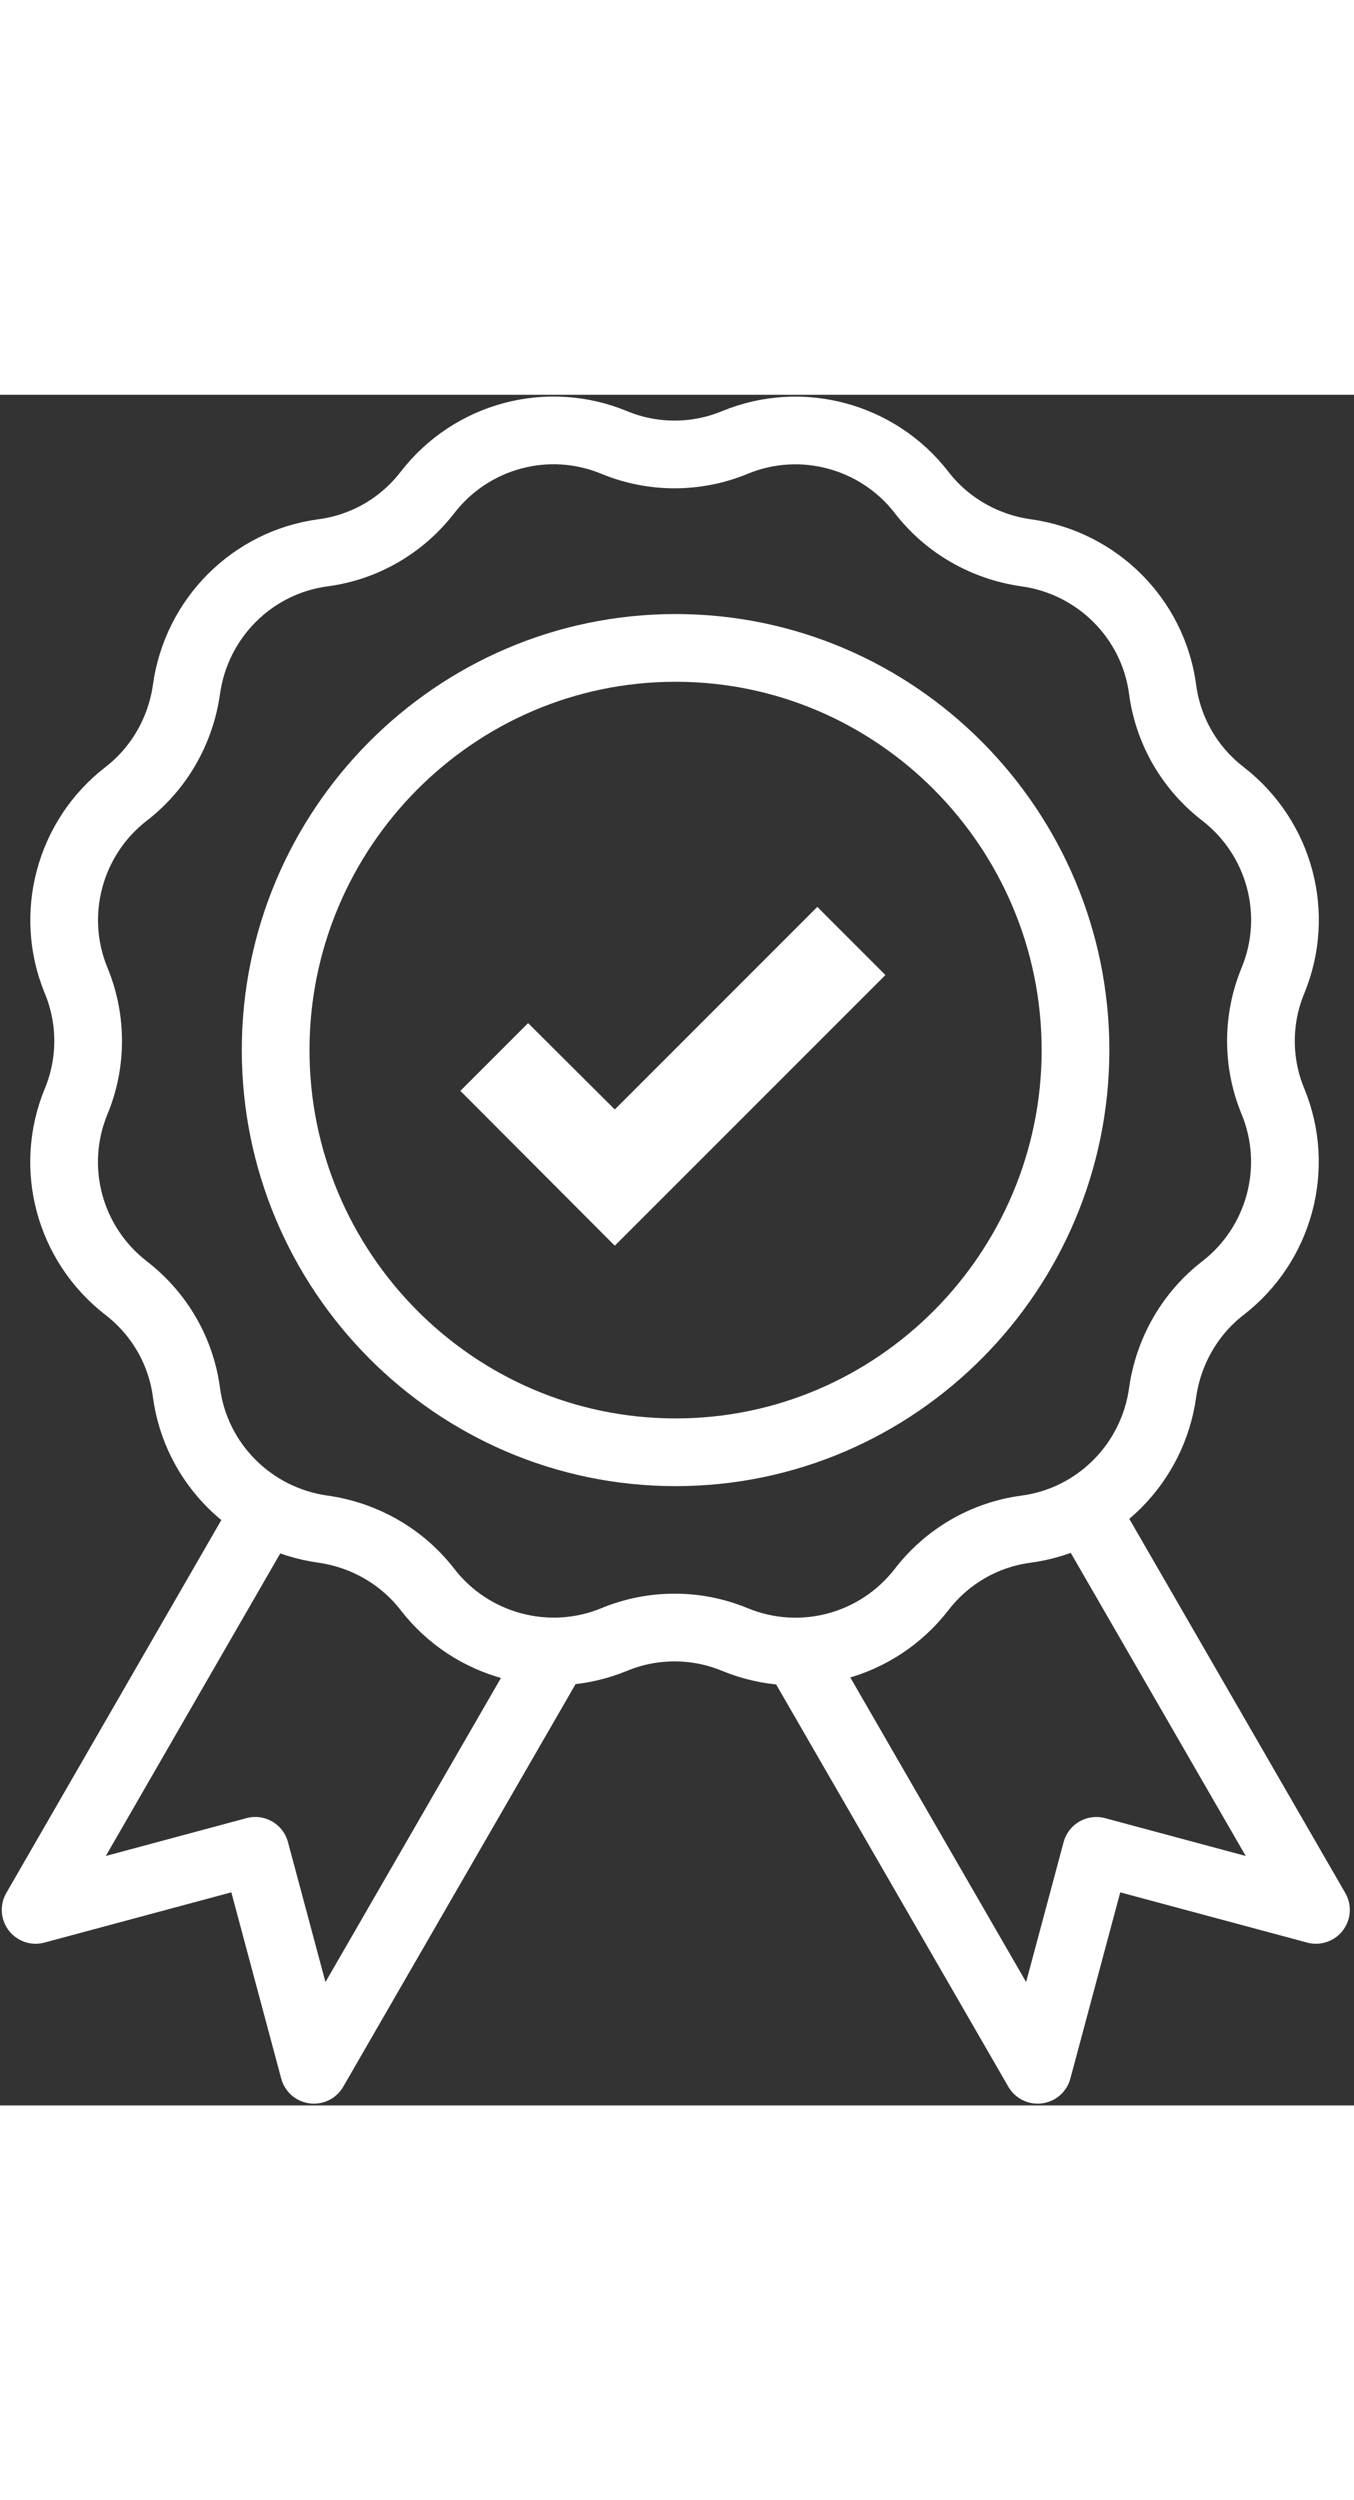
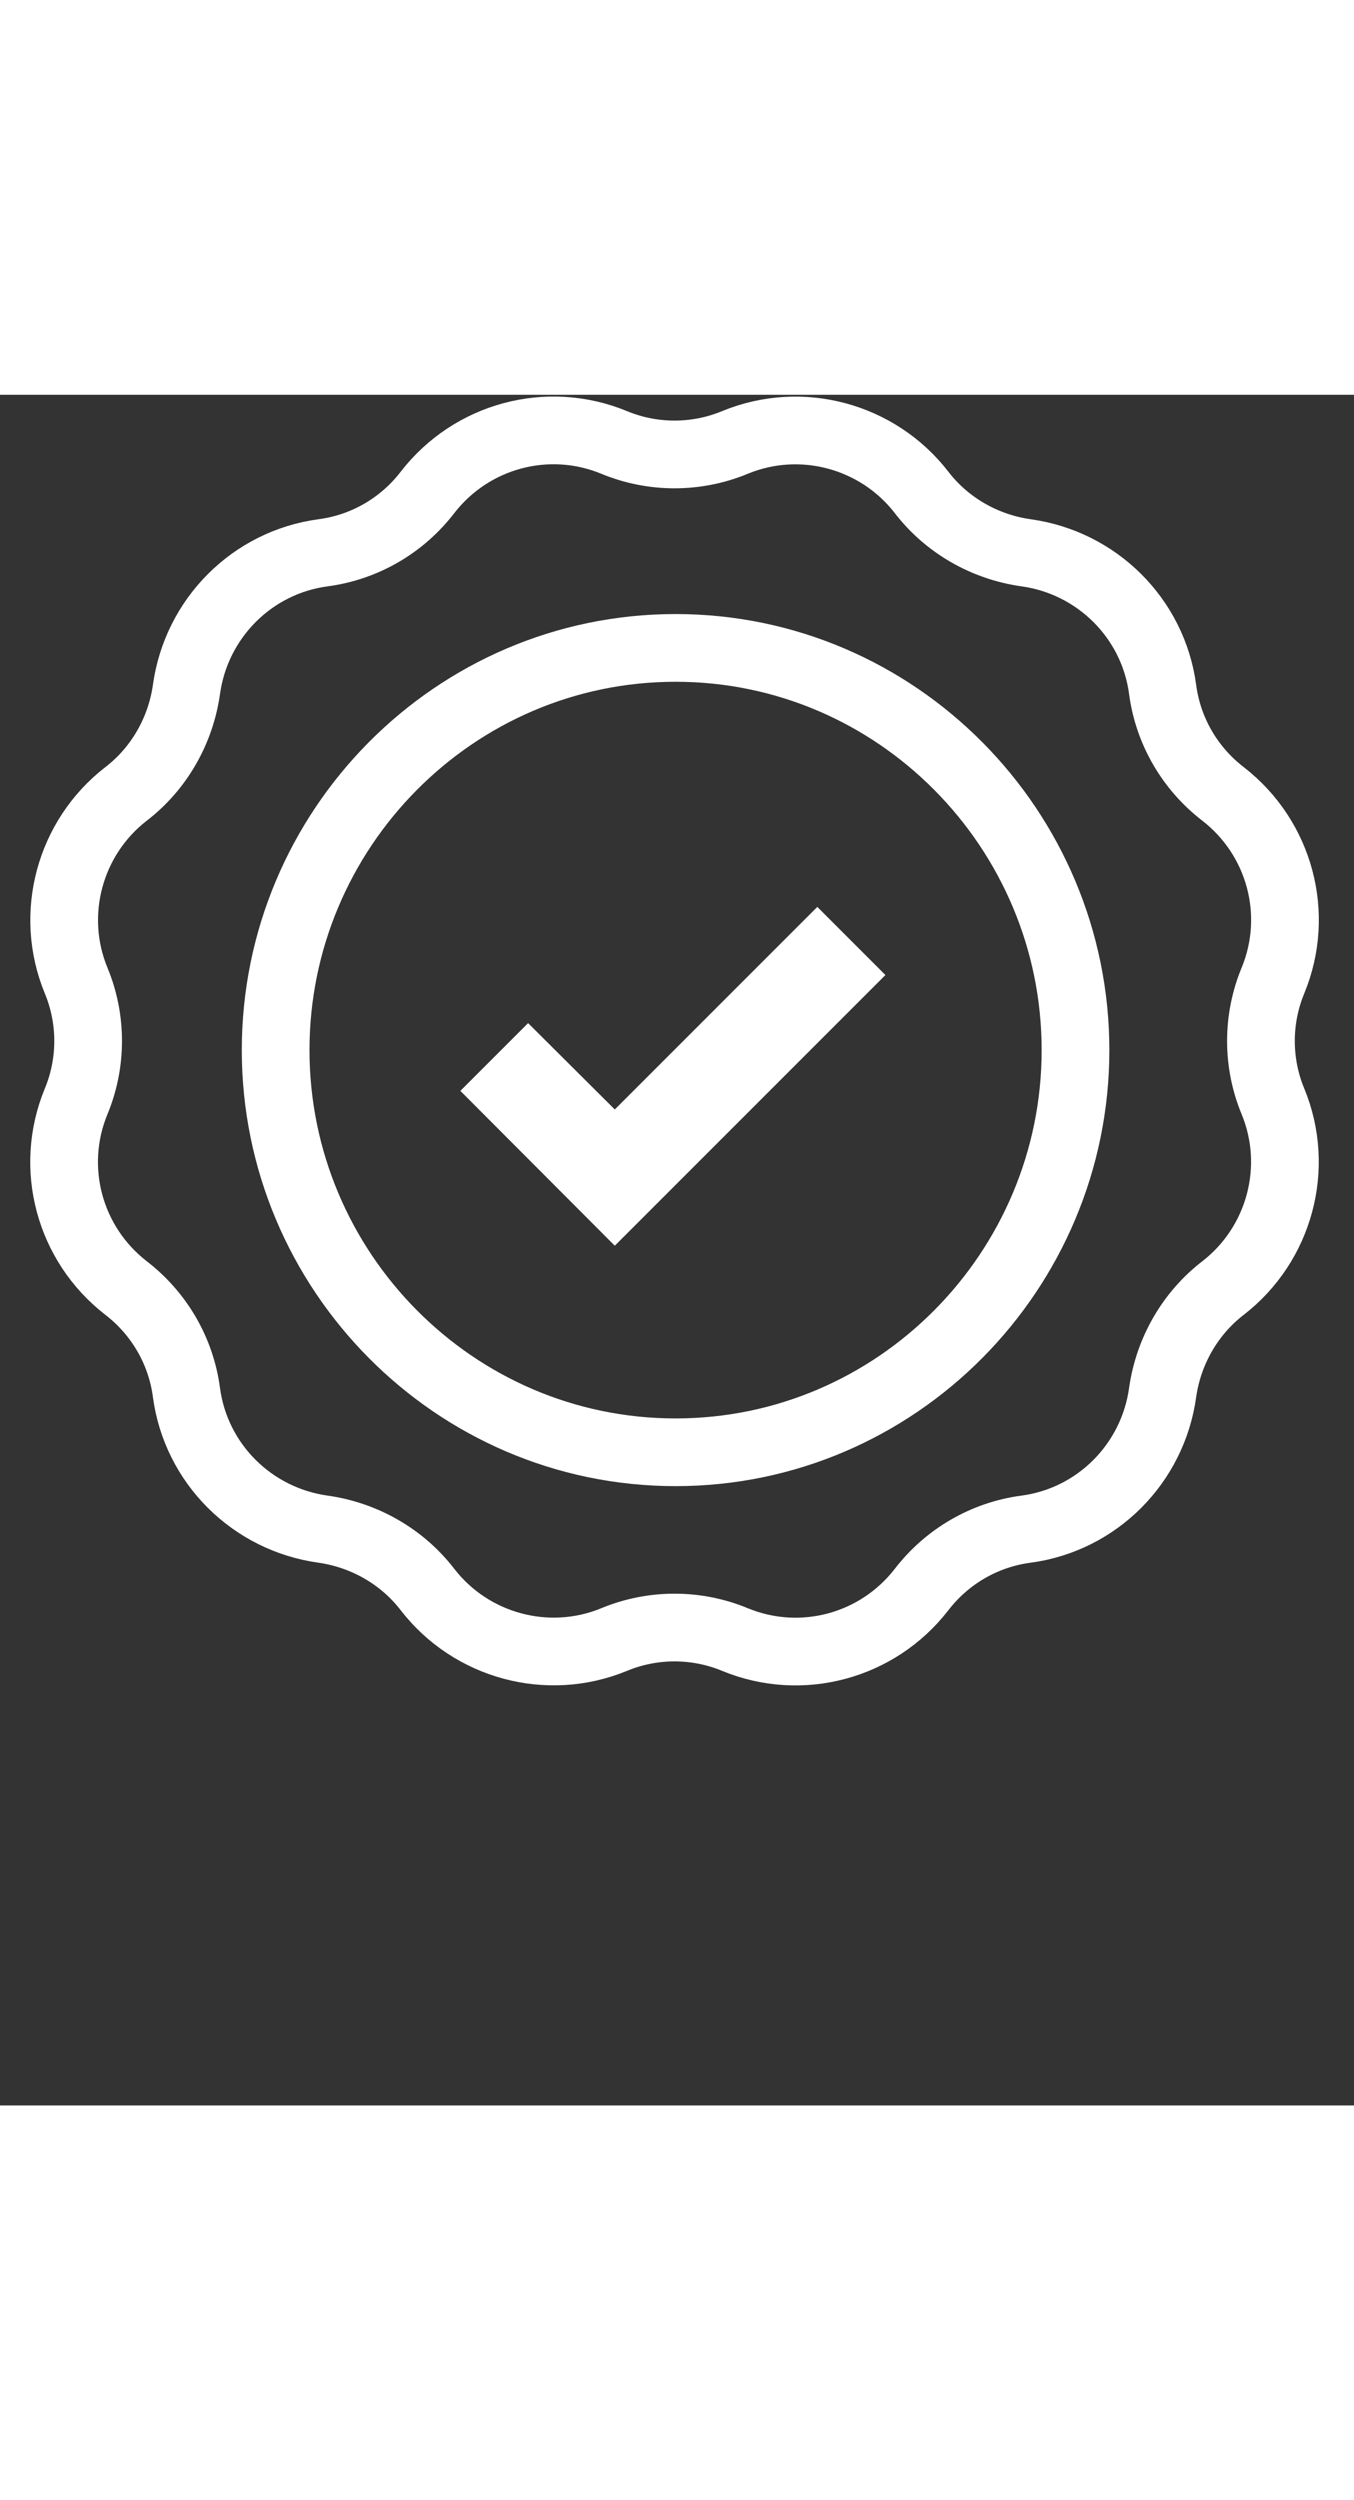
<svg xmlns="http://www.w3.org/2000/svg" width="26" viewBox="0 0 38 48" fill="none">
  <rect x="0" y="0" width="38" height="48" fill="#333333" stroke="none" />
-   <path d="M15.536 35.347L8.81 47L7.164 40.856L1 42.513L7.45 31.329" stroke="white" stroke-width="1.9" stroke-linecap="round" stroke-linejoin="round" />
-   <path d="M30.451 31.289L36.932 42.513L30.768 40.857L29.122 47L22.365 35.296" stroke="white" stroke-width="1.9" stroke-linecap="round" stroke-linejoin="round" />
  <path d="M20.628 1.337C22.488 0.57 24.635 1.153 25.862 2.737C26.577 3.668 27.64 4.271 28.796 4.434C30.789 4.71 32.363 6.274 32.629 8.268C32.782 9.433 33.396 10.486 34.326 11.201C35.92 12.438 36.493 14.575 35.726 16.435C35.276 17.519 35.276 18.746 35.726 19.829C36.493 21.69 35.91 23.836 34.326 25.063C33.396 25.779 32.792 26.842 32.629 27.997C32.353 29.99 30.789 31.564 28.796 31.83C27.63 31.983 26.577 32.597 25.862 33.527C24.625 35.122 22.488 35.694 20.628 34.928C19.544 34.478 18.318 34.478 17.234 34.928C15.374 35.694 13.227 35.111 12 33.527C11.285 32.597 10.222 31.994 9.067 31.83C7.073 31.554 5.499 29.99 5.233 27.997C5.08 26.831 4.467 25.779 3.536 25.063C1.942 23.826 1.369 21.69 2.136 19.829C2.586 18.746 2.586 17.519 2.136 16.435C1.369 14.575 1.952 12.428 3.536 11.201C4.467 10.486 5.07 9.423 5.233 8.268C5.509 6.274 7.073 4.7 9.067 4.434C10.232 4.281 11.285 3.668 12 2.737C13.237 1.143 15.374 0.57 17.234 1.337C18.318 1.787 19.544 1.787 20.628 1.337Z" stroke="white" stroke-width="1.9" stroke-linecap="round" stroke-linejoin="round" />
  <path d="M30.184 18.388C30.184 12.193 25.165 7.103 18.96 7.103C12.755 7.103 7.736 12.193 7.736 18.388C7.736 24.583 12.755 29.673 18.96 29.673C25.165 29.673 30.184 24.583 30.184 18.388Z" stroke="white" stroke-width="1.9" stroke-linecap="round" stroke-linejoin="round" />
  <path d="M22.938 14.37L17.254 20.054L14.821 17.631L12.92 19.532L17.254 23.877L24.849 16.282L22.938 14.37Z" fill="white" />
</svg>